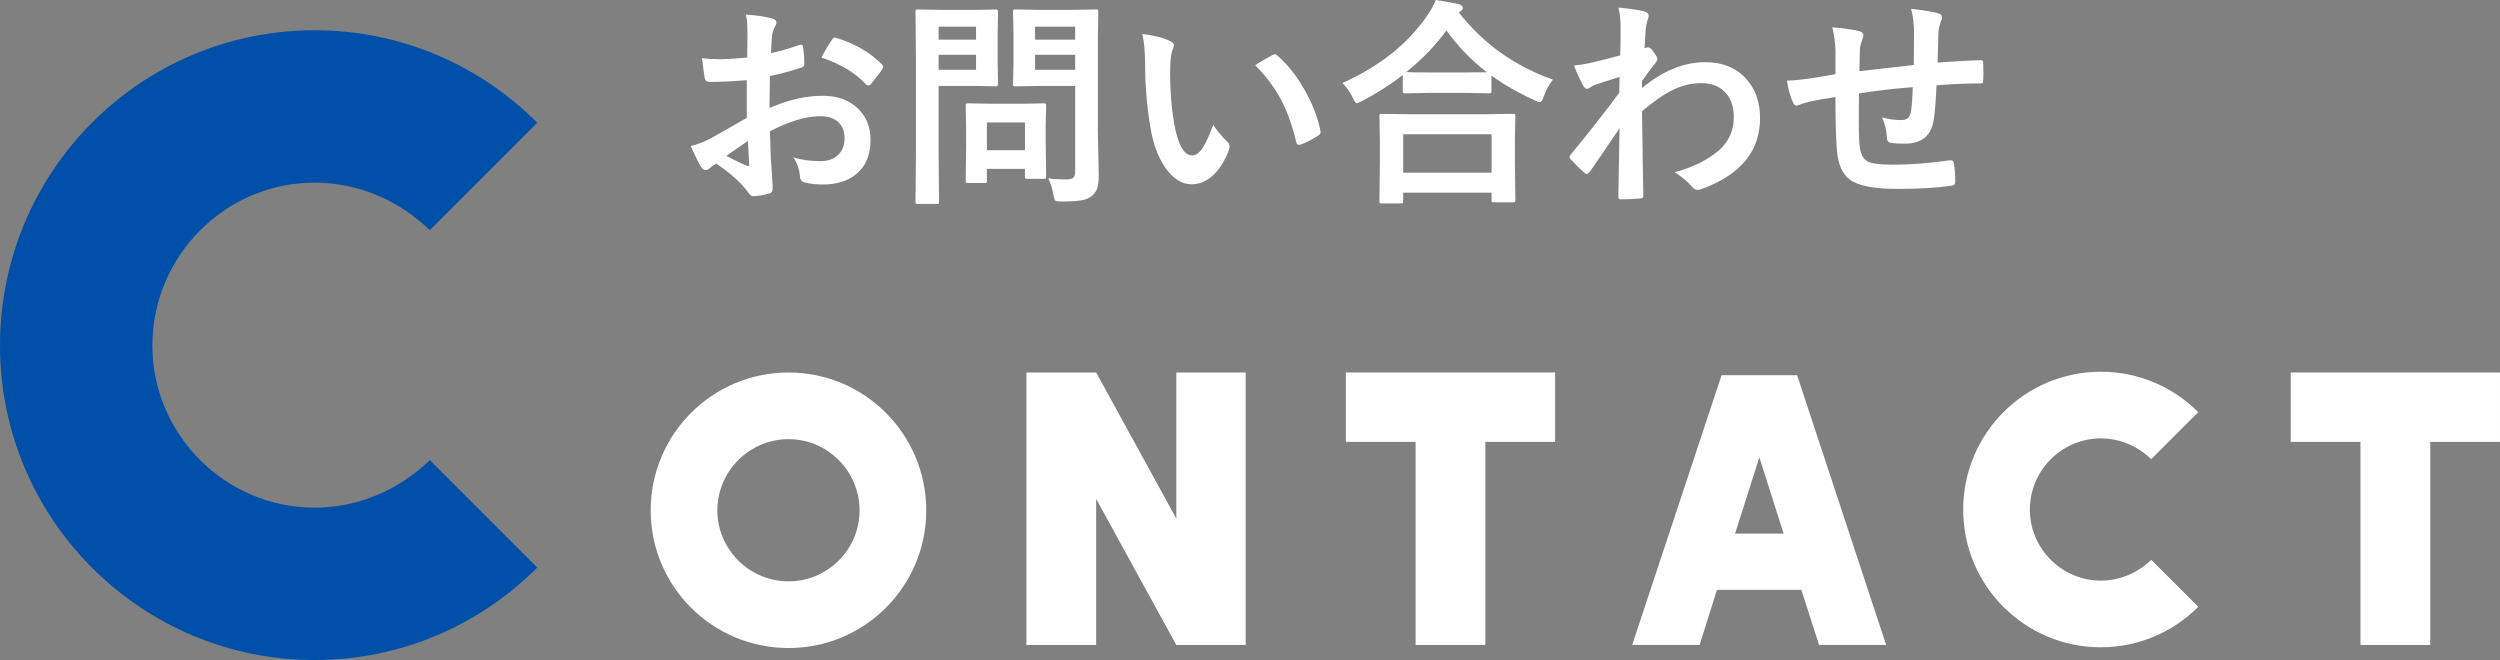
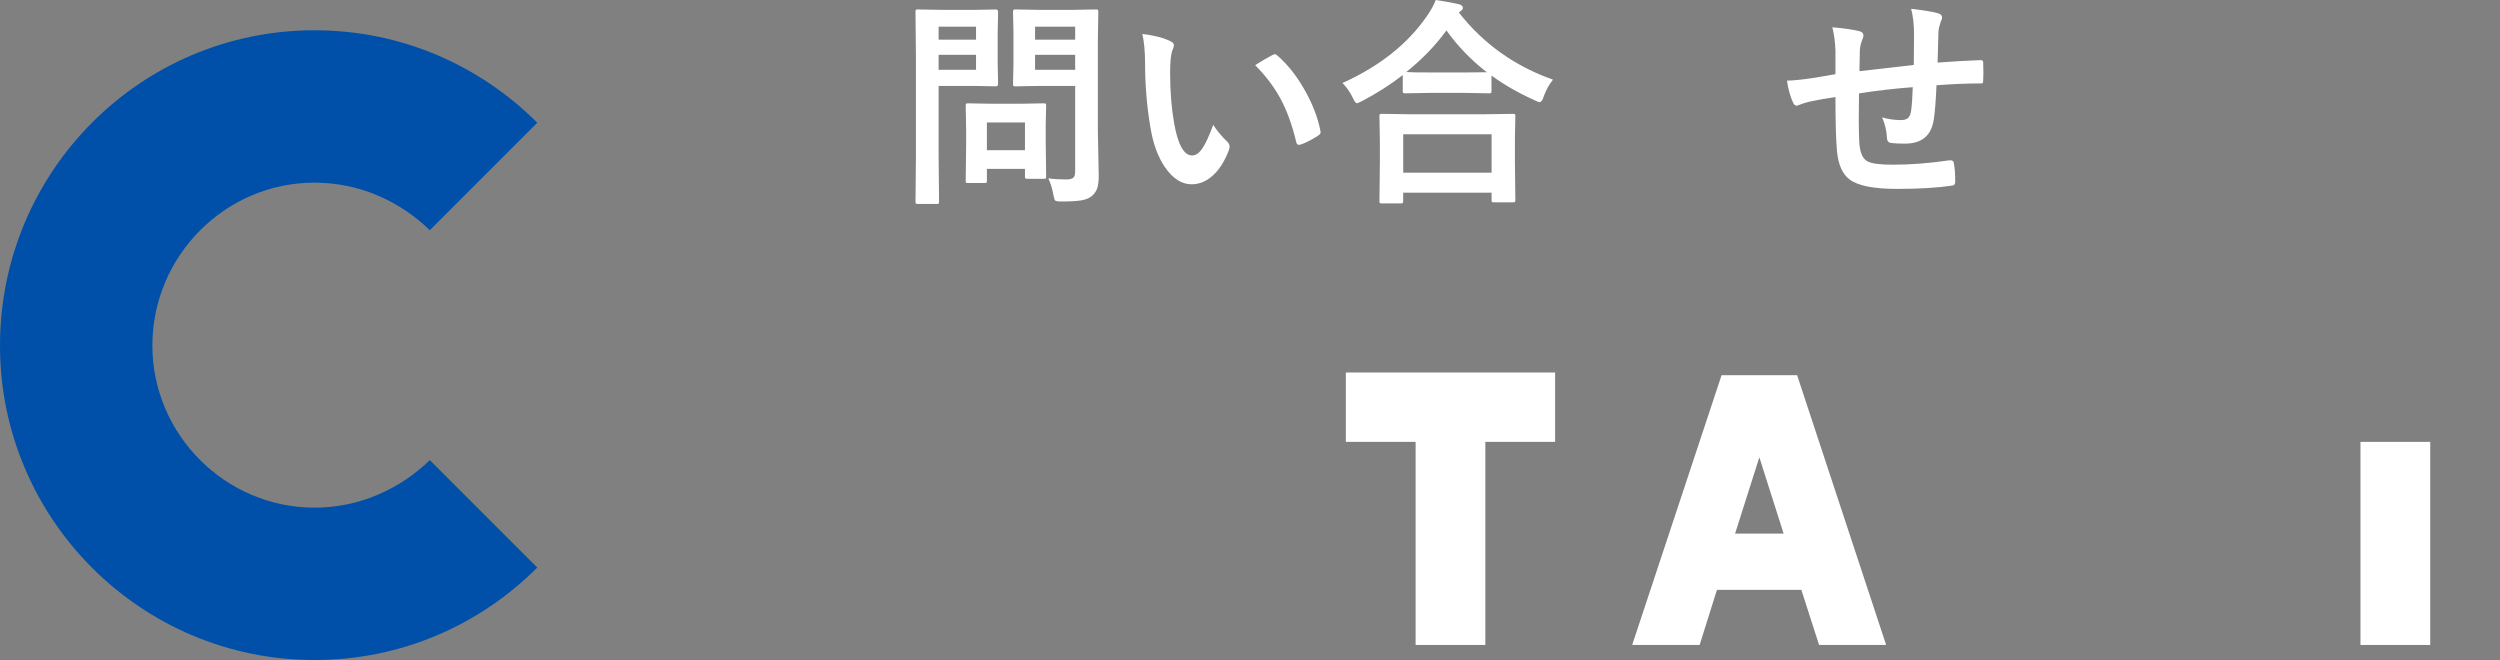
<svg xmlns="http://www.w3.org/2000/svg" version="1.1" id="レイヤー_1" x="0px" y="0px" width="213.908px" height="56.474px" viewBox="0 0 213.908 56.474" enable-background="new 0 0 213.908 56.474" xml:space="preserve">
  <rect x="0" y="0" width="213.908" height="56.474" fill="#808080" stroke="none" />
  <g>
    <g>
      <path fill="#0050A9" d="M36.777,39.367l9.194,9.194c-4.898,4.898-11.605,7.913-19.066,7.913C12.059,56.474,0,44.417,0,29.57    c0-14.922,12.059-26.98,26.905-26.98c7.461,0,14.168,3.015,19.066,7.913l-9.194,9.194c-2.563-2.487-6.028-4.069-9.872-4.069    c-7.612,0-13.867,6.255-13.867,13.942c0,7.611,6.255,13.866,13.867,13.866C30.749,43.436,34.215,41.854,36.777,39.367z" />
-       <path fill="#FFFFFF" d="M79.252,43.677c0,6.496-5.276,11.771-11.772,11.771c-6.528,0-11.805-5.275-11.805-11.771    c0-6.529,5.276-11.805,11.805-11.805C73.976,31.873,79.252,37.148,79.252,43.677z M73.547,43.677c0-3.363-2.736-6.101-6.067-6.101    c-3.363,0-6.1,2.737-6.1,6.101c0,3.33,2.736,6.067,6.1,6.067C70.811,49.745,73.547,47.007,73.547,43.677z" />
-       <path fill="#FFFFFF" d="M106.585,31.873v23.313h-5.936l-6.858-12.497v12.497h-5.968V31.873h5.968l6.858,12.497V31.873H106.585z" />
      <path fill="#FFFFFF" d="M133.06,37.808h-5.969v17.377h-5.967V37.808h-5.969v-5.936h17.905V37.808z" />
      <path fill="#FFFFFF" d="M161.384,55.185h-5.738l-1.516-4.715h-7.223l-1.482,4.715h-5.771l7.65-23.082h6.463L161.384,55.185z     M152.613,45.656l-2.078-6.529l-2.076,6.529H152.613z" />
-       <path fill="#FFFFFF" d="M184.068,47.898l4.023,4.022c-2.143,2.144-5.078,3.463-8.342,3.463c-6.496,0-11.773-5.276-11.773-11.772    c0-6.528,5.277-11.805,11.773-11.805c3.264,0,6.199,1.319,8.342,3.463l-4.023,4.022c-1.121-1.088-2.637-1.78-4.318-1.78    c-3.332,0-6.068,2.736-6.068,6.1c0,3.331,2.736,6.067,6.068,6.067C181.431,49.678,182.947,48.986,184.068,47.898z" />
-       <path fill="#FFFFFF" d="M213.908,37.808h-5.969v17.377h-5.969V37.808h-5.969v-5.936h17.906V37.808z" />
+       <path fill="#FFFFFF" d="M213.908,37.808h-5.969v17.377h-5.969V37.808h-5.969v-5.936V37.808z" />
    </g>
    <g>
-       <path fill="#FFFFFF" d="M63.936,4.922l0.019-2.153c0-0.632-0.043-1.138-0.129-1.518c0.914,0.055,1.659,0.165,2.235,0.331    c0.252,0.067,0.377,0.188,0.377,0.358c0,0.074-0.036,0.175-0.11,0.304c-0.141,0.264-0.229,0.51-0.267,0.736    c-0.037,0.361-0.067,0.883-0.092,1.563c0.668-0.135,1.475-0.364,2.42-0.689c0.049-0.019,0.092-0.027,0.128-0.027    c0.111,0,0.175,0.063,0.193,0.192c0.074,0.473,0.11,0.96,0.11,1.463c0,0.153-0.082,0.255-0.248,0.304    c-1,0.319-1.898,0.559-2.695,0.718L65.84,9.236c1.675-0.718,3.22-1.064,4.637-1.04c1.264,0.013,2.27,0.405,3.018,1.178    c0.662,0.681,0.993,1.543,0.993,2.585c0,1.288-0.41,2.27-1.232,2.944c-0.718,0.589-1.668,0.883-2.852,0.883    c-0.559,0-1.073-0.055-1.546-0.165c-0.276-0.074-0.414-0.264-0.414-0.57c-0.062-0.626-0.251-1.156-0.57-1.592    c0.675,0.221,1.46,0.331,2.355,0.331c0.613,0,1.106-0.178,1.48-0.533c0.368-0.35,0.553-0.819,0.553-1.408    c0-0.649-0.206-1.141-0.617-1.472c-0.355-0.288-0.84-0.433-1.453-0.433c-1.214,0-2.652,0.43-4.314,1.288    c0.019,0.804,0.043,1.558,0.073,2.264c0.104,1.466,0.156,2.281,0.156,2.446c0,0.215-0.009,0.35-0.027,0.405    c-0.037,0.11-0.123,0.181-0.258,0.212c-0.466,0.129-0.929,0.205-1.389,0.229c-0.123,0.013-0.276-0.113-0.46-0.377    c-0.564-0.779-1.457-1.582-2.678-2.41c-0.232,0.129-0.432,0.267-0.598,0.414c-0.092,0.086-0.199,0.129-0.322,0.129    c-0.153,0-0.291-0.102-0.414-0.304c-0.189-0.307-0.479-0.89-0.864-1.748c0.607-0.142,1.184-0.362,1.729-0.663    c0.57-0.313,1.595-0.895,3.072-1.747V6.862c-1.257,0.099-2.312,0.147-3.164,0.147c-0.271,0-0.421-0.132-0.451-0.396    c-0.049-0.301-0.119-0.847-0.212-1.638c0.411,0.062,0.902,0.092,1.473,0.092C62.083,5.068,62.881,5.02,63.936,4.922z     M63.992,12.061c-0.798,0.54-1.411,0.966-1.841,1.278c0.65,0.35,1.239,0.632,1.767,0.847c0.043,0.013,0.077,0.019,0.102,0.019    c0.062,0,0.092-0.037,0.092-0.11c0-0.019-0.003-0.037-0.009-0.056c-0.013-0.189-0.031-0.527-0.056-1.012    C64.022,12.536,64.003,12.214,63.992,12.061z M70.293,4.922c0.214-0.448,0.503-0.938,0.864-1.473    c0.099-0.159,0.181-0.239,0.249-0.239c0.018,0,0.042,0.004,0.073,0.01c1.625,0.479,2.956,1.245,3.992,2.3    c0.074,0.08,0.111,0.145,0.111,0.193c0,0.024-0.025,0.086-0.074,0.184c-0.104,0.16-0.282,0.399-0.533,0.718    C74.7,6.97,74.538,7.179,74.488,7.24c-0.03,0.043-0.098,0.064-0.202,0.064c-0.092,0-0.15-0.021-0.175-0.064    C73.228,6.259,71.956,5.485,70.293,4.922z" />
      <path fill="#FFFFFF" d="M83.329,0.846l1.886-0.036c0.123,0,0.185,0.07,0.185,0.211l-0.037,1.868v2.447l0.037,1.84    c0,0.141-0.062,0.211-0.185,0.211l-1.886-0.036h-3.018v5.878l0.037,4.012c0,0.098-0.013,0.159-0.037,0.184    c-0.024,0.019-0.079,0.027-0.165,0.027h-1.61c-0.092,0-0.148-0.011-0.17-0.032s-0.032-0.081-0.032-0.179l0.037-4.012v-8.16    l-0.037-4.048c0-0.104,0.012-0.165,0.037-0.184c0.024-0.019,0.082-0.027,0.175-0.027l2.198,0.036H83.329z M83.513,2.281h-3.202    v1.113h3.202V2.281z M83.513,5.971V4.691h-3.202v1.279H83.513z M84.212,15.657h-1.371c-0.104,0-0.166-0.009-0.184-0.027    c-0.019-0.019-0.028-0.07-0.028-0.156l0.037-3.072v-1.362l-0.037-1.987c0-0.104,0.013-0.165,0.037-0.184s0.083-0.027,0.175-0.027    l1.996,0.036h2.466l1.996-0.036c0.104,0,0.166,0.012,0.185,0.036c0.018,0.025,0.027,0.083,0.027,0.175l-0.037,1.629v1.453    l0.037,2.944c0,0.104-0.011,0.167-0.032,0.188s-0.081,0.032-0.18,0.032h-1.37c-0.11,0-0.179-0.012-0.203-0.037    c-0.019-0.024-0.027-0.086-0.027-0.184v-0.626h-3.257v1.021c0,0.092-0.011,0.146-0.032,0.161S84.323,15.657,84.212,15.657z     M84.442,10.479v2.373h3.257v-2.373H84.442z M89.695,15.262c0.467,0.062,0.976,0.093,1.527,0.093c0.325,0,0.54-0.059,0.645-0.175    c0.085-0.104,0.128-0.292,0.128-0.562V7.351h-3.017l-2.07,0.036c-0.11,0-0.178-0.012-0.202-0.036    c-0.019-0.024-0.028-0.083-0.028-0.175l0.037-1.693V2.731l-0.037-1.711c0-0.104,0.016-0.165,0.046-0.184    c0.024-0.019,0.086-0.027,0.185-0.027l2.07,0.036h2.714l2.069-0.036c0.104,0,0.166,0.012,0.185,0.036    c0.018,0.024,0.027,0.083,0.027,0.175l-0.037,2.503v7.728l0.074,3.744c0,0.491-0.043,0.862-0.129,1.113    c-0.08,0.233-0.218,0.441-0.414,0.626c-0.228,0.202-0.534,0.337-0.92,0.404c-0.368,0.067-0.936,0.102-1.702,0.102    c-0.319,0-0.506-0.027-0.562-0.083c-0.049-0.049-0.101-0.215-0.156-0.497C90.042,16.151,89.898,15.686,89.695,15.262z     M91.995,2.281h-3.431v1.113h3.431V2.281z M88.564,5.971h3.431V4.691h-3.431V5.971z" />
      <path fill="#FFFFFF" d="M97.745,2.906c1.024,0.123,1.821,0.329,2.392,0.617c0.203,0.092,0.304,0.205,0.304,0.34    c0,0.11-0.052,0.285-0.156,0.524c-0.11,0.344-0.166,0.96-0.166,1.85c0,1.563,0.114,2.996,0.341,4.296    c0.325,1.847,0.84,2.77,1.546,2.77c0.318,0,0.622-0.221,0.91-0.663c0.258-0.392,0.556-1.045,0.893-1.959    c0.319,0.503,0.721,0.987,1.205,1.453c0.129,0.117,0.193,0.252,0.193,0.405c0,0.086-0.019,0.184-0.055,0.294    c-0.381,1.013-0.878,1.772-1.491,2.282c-0.521,0.436-1.092,0.652-1.711,0.652c-0.834,0-1.585-0.478-2.254-1.435    c-0.619-0.896-1.043-2.055-1.27-3.478c-0.301-1.791-0.451-3.619-0.451-5.483C97.974,4.422,97.898,3.6,97.745,2.906z     M107.395,5.574c0.619-0.392,1.113-0.681,1.481-0.864c0.104-0.049,0.175-0.073,0.212-0.073c0.061,0,0.128,0.036,0.202,0.11    c0.926,0.803,1.738,1.846,2.438,3.128c0.62,1.122,1.037,2.229,1.251,3.32c0.013,0.043,0.019,0.08,0.019,0.11    c0,0.111-0.073,0.212-0.221,0.304c-0.552,0.356-1.043,0.607-1.472,0.755c-0.062,0.019-0.116,0.027-0.166,0.027    c-0.122,0-0.199-0.079-0.229-0.239c-0.35-1.478-0.813-2.741-1.39-3.79C108.981,7.387,108.272,6.458,107.395,5.574z" />
      <path fill="#FFFFFF" d="M132.878,6.816c-0.338,0.417-0.602,0.896-0.791,1.436c-0.104,0.325-0.218,0.487-0.341,0.487    c-0.092,0-0.242-0.055-0.451-0.165c-1.361-0.613-2.588-1.316-3.68-2.107v1.315c0,0.099-0.012,0.157-0.036,0.175    c-0.019,0.019-0.074,0.028-0.166,0.028l-2.125-0.037h-2.926l-2.125,0.037c-0.099,0-0.159-0.013-0.184-0.037    c-0.019-0.024-0.028-0.08-0.028-0.166V6.421c-1.055,0.822-2.217,1.564-3.486,2.227c-0.252,0.123-0.396,0.184-0.433,0.184    c-0.098,0-0.218-0.156-0.358-0.469c-0.233-0.484-0.528-0.904-0.884-1.261c3.177-1.429,5.594-3.349,7.25-5.759    c0.331-0.479,0.576-0.926,0.735-1.343c0.914,0.141,1.573,0.261,1.979,0.358c0.227,0.073,0.34,0.175,0.34,0.304    c0,0.11-0.061,0.205-0.184,0.285c-0.073,0.049-0.126,0.092-0.156,0.129C126.919,3.744,129.603,5.657,132.878,6.816z     M119.833,17.405h-1.601c-0.098,0-0.156-0.012-0.175-0.036c-0.019-0.025-0.027-0.08-0.027-0.166l0.037-3.349v-1.628l-0.037-2.282    c0-0.098,0.012-0.156,0.037-0.175c0.024-0.019,0.079-0.027,0.165-0.027l2.585,0.037h6.035l2.576-0.037    c0.11,0,0.178,0.013,0.202,0.037c0.019,0.024,0.028,0.079,0.028,0.165l-0.037,1.997v1.849l0.037,3.321    c0,0.098-0.016,0.156-0.046,0.175c-0.025,0.019-0.083,0.027-0.175,0.027h-1.602c-0.104,0-0.165-0.013-0.184-0.037    s-0.027-0.079-0.027-0.165v-0.626h-7.563v0.718c0,0.098-0.016,0.156-0.046,0.175C119.993,17.396,119.931,17.405,119.833,17.405z     M120.063,11.49v3.284h7.563V11.49H120.063z M120.33,6.163c0.301,0.025,0.979,0.037,2.033,0.037h2.926l1.932-0.019    c-1.318-1.012-2.472-2.204-3.459-3.578C122.847,3.866,121.704,5.054,120.33,6.163z" />
-       <path fill="#FFFFFF" d="M138.481,0.644c1.104,0.116,1.83,0.224,2.18,0.322c0.271,0.073,0.405,0.205,0.405,0.396    c0,0.067-0.021,0.156-0.064,0.267c-0.08,0.196-0.142,0.466-0.185,0.81c-0.006,0.129-0.021,0.384-0.046,0.764    c-0.019,0.337-0.036,0.647-0.055,0.929l0.156-0.055c0.049-0.024,0.092-0.037,0.129-0.037c0.141,0,0.31,0.145,0.506,0.433    c0.202,0.27,0.304,0.466,0.304,0.589c0,0.104-0.107,0.279-0.322,0.524c-0.374,0.479-0.705,0.929-0.993,1.353v0.589    c1.784-1.473,3.588-2.208,5.409-2.208c1.515,0,2.705,0.5,3.569,1.499c0.748,0.859,1.123,1.954,1.123,3.284    c0,2.84-1.672,4.864-5.015,6.072c-0.098,0.049-0.205,0.073-0.321,0.073c-0.19,0-0.354-0.089-0.488-0.267    c-0.398-0.472-0.896-0.886-1.49-1.242c1.552-0.417,2.815-1.039,3.79-1.867c0.853-0.761,1.279-1.708,1.279-2.843    c0-0.963-0.276-1.702-0.828-2.217c-0.49-0.467-1.15-0.699-1.978-0.699c-0.884,0-1.767,0.232-2.65,0.699    c-0.698,0.367-1.499,0.938-2.4,1.711c0.006,0.957,0.024,2.224,0.055,3.8c0.031,1.723,0.049,2.867,0.056,3.431    c0,0.153-0.083,0.23-0.249,0.23c-0.552,0.049-1.109,0.073-1.674,0.073c-0.142,0-0.212-0.067-0.212-0.202c0-0.019,0-0.04,0-0.064    c0.019-1.447,0.052-3.389,0.102-5.823c-0.853,1.275-1.702,2.521-2.549,3.735c-0.104,0.122-0.189,0.184-0.257,0.184    c-0.062,0-0.133-0.037-0.212-0.11c-0.398-0.35-0.782-0.727-1.15-1.132c-0.073-0.055-0.11-0.125-0.11-0.211    c0-0.074,0.037-0.147,0.11-0.221c1.687-2.049,3.07-3.813,4.149-5.29c0-0.656,0.006-1.104,0.019-1.344    c-1.08,0.338-1.797,0.57-2.153,0.699c-0.104,0.043-0.239,0.117-0.404,0.221c-0.104,0.068-0.175,0.102-0.212,0.102    c-0.141,0-0.267-0.113-0.377-0.341c-0.301-0.57-0.552-1.122-0.755-1.655c0.411-0.037,0.838-0.102,1.279-0.193    c0.815-0.185,1.708-0.408,2.677-0.672c0.024-0.539,0.037-1.358,0.037-2.456C138.665,1.711,138.603,1.165,138.481,0.644z" />
      <path fill="#FFFFFF" d="M163.752,5.557c0.012-0.626,0.018-1.509,0.018-2.65c0-0.815-0.082-1.533-0.248-2.152    c1.146,0.135,1.91,0.261,2.291,0.377c0.239,0.067,0.358,0.188,0.358,0.359c0,0.098-0.04,0.224-0.119,0.377    c-0.117,0.362-0.182,0.644-0.193,0.847c-0.024,0.778-0.049,1.659-0.073,2.64c1.281-0.098,2.508-0.168,3.68-0.211    c0.147,0,0.221,0.064,0.221,0.193c0.012,0.41,0.019,0.708,0.019,0.892c0,0.228-0.007,0.445-0.019,0.653    c0,0.123-0.016,0.199-0.046,0.23c-0.031,0.019-0.096,0.027-0.193,0.027c-1.178,0-2.429,0.052-3.754,0.156    c-0.062,1.355-0.138,2.321-0.229,2.898c-0.196,1.398-1.019,2.097-2.466,2.097c-0.515,0-0.904-0.018-1.168-0.055    c-0.252-0.019-0.378-0.181-0.378-0.487c-0.036-0.583-0.175-1.15-0.413-1.702c0.552,0.153,1.085,0.229,1.601,0.229    c0.288,0,0.496-0.061,0.625-0.184s0.215-0.331,0.258-0.626c0.067-0.521,0.113-1.189,0.138-2.005    c-1.558,0.116-3.091,0.294-4.6,0.533c-0.013,1.153-0.019,1.91-0.019,2.272c0,0.804,0.016,1.463,0.046,1.978    c0.062,0.822,0.288,1.341,0.681,1.555c0.356,0.197,1.073,0.295,2.153,0.295c1.558,0,3.183-0.126,4.876-0.377    c0.043,0,0.079,0,0.11,0c0.153,0,0.242,0.082,0.267,0.248c0.08,0.393,0.12,0.92,0.12,1.582c0,0.203-0.083,0.313-0.249,0.332    c-1.245,0.189-2.821,0.285-4.729,0.285c-2,0-3.354-0.271-4.066-0.81c-0.613-0.467-0.972-1.282-1.076-2.447    c-0.086-0.951-0.129-2.484-0.129-4.601c-0.761,0.104-1.521,0.239-2.281,0.405c-0.368,0.098-0.65,0.19-0.847,0.275    c-0.073,0.037-0.142,0.056-0.202,0.056c-0.117,0-0.215-0.086-0.295-0.258c-0.239-0.503-0.414-1.131-0.524-1.886    c0.441,0,1.113-0.064,2.015-0.193c0.203-0.024,0.562-0.083,1.077-0.175c0.515-0.092,0.867-0.153,1.058-0.184V4.333    c-0.031-0.761-0.119-1.427-0.267-1.997c0.926,0.074,1.681,0.182,2.263,0.322c0.264,0.049,0.396,0.181,0.396,0.396    c0,0.092-0.04,0.225-0.119,0.396c-0.104,0.271-0.166,0.546-0.185,0.828c-0.006,0.166-0.012,0.467-0.018,0.901    c-0.007,0.411-0.013,0.715-0.019,0.911C159.465,6.041,161.016,5.863,163.752,5.557z" />
    </g>
  </g>
</svg>